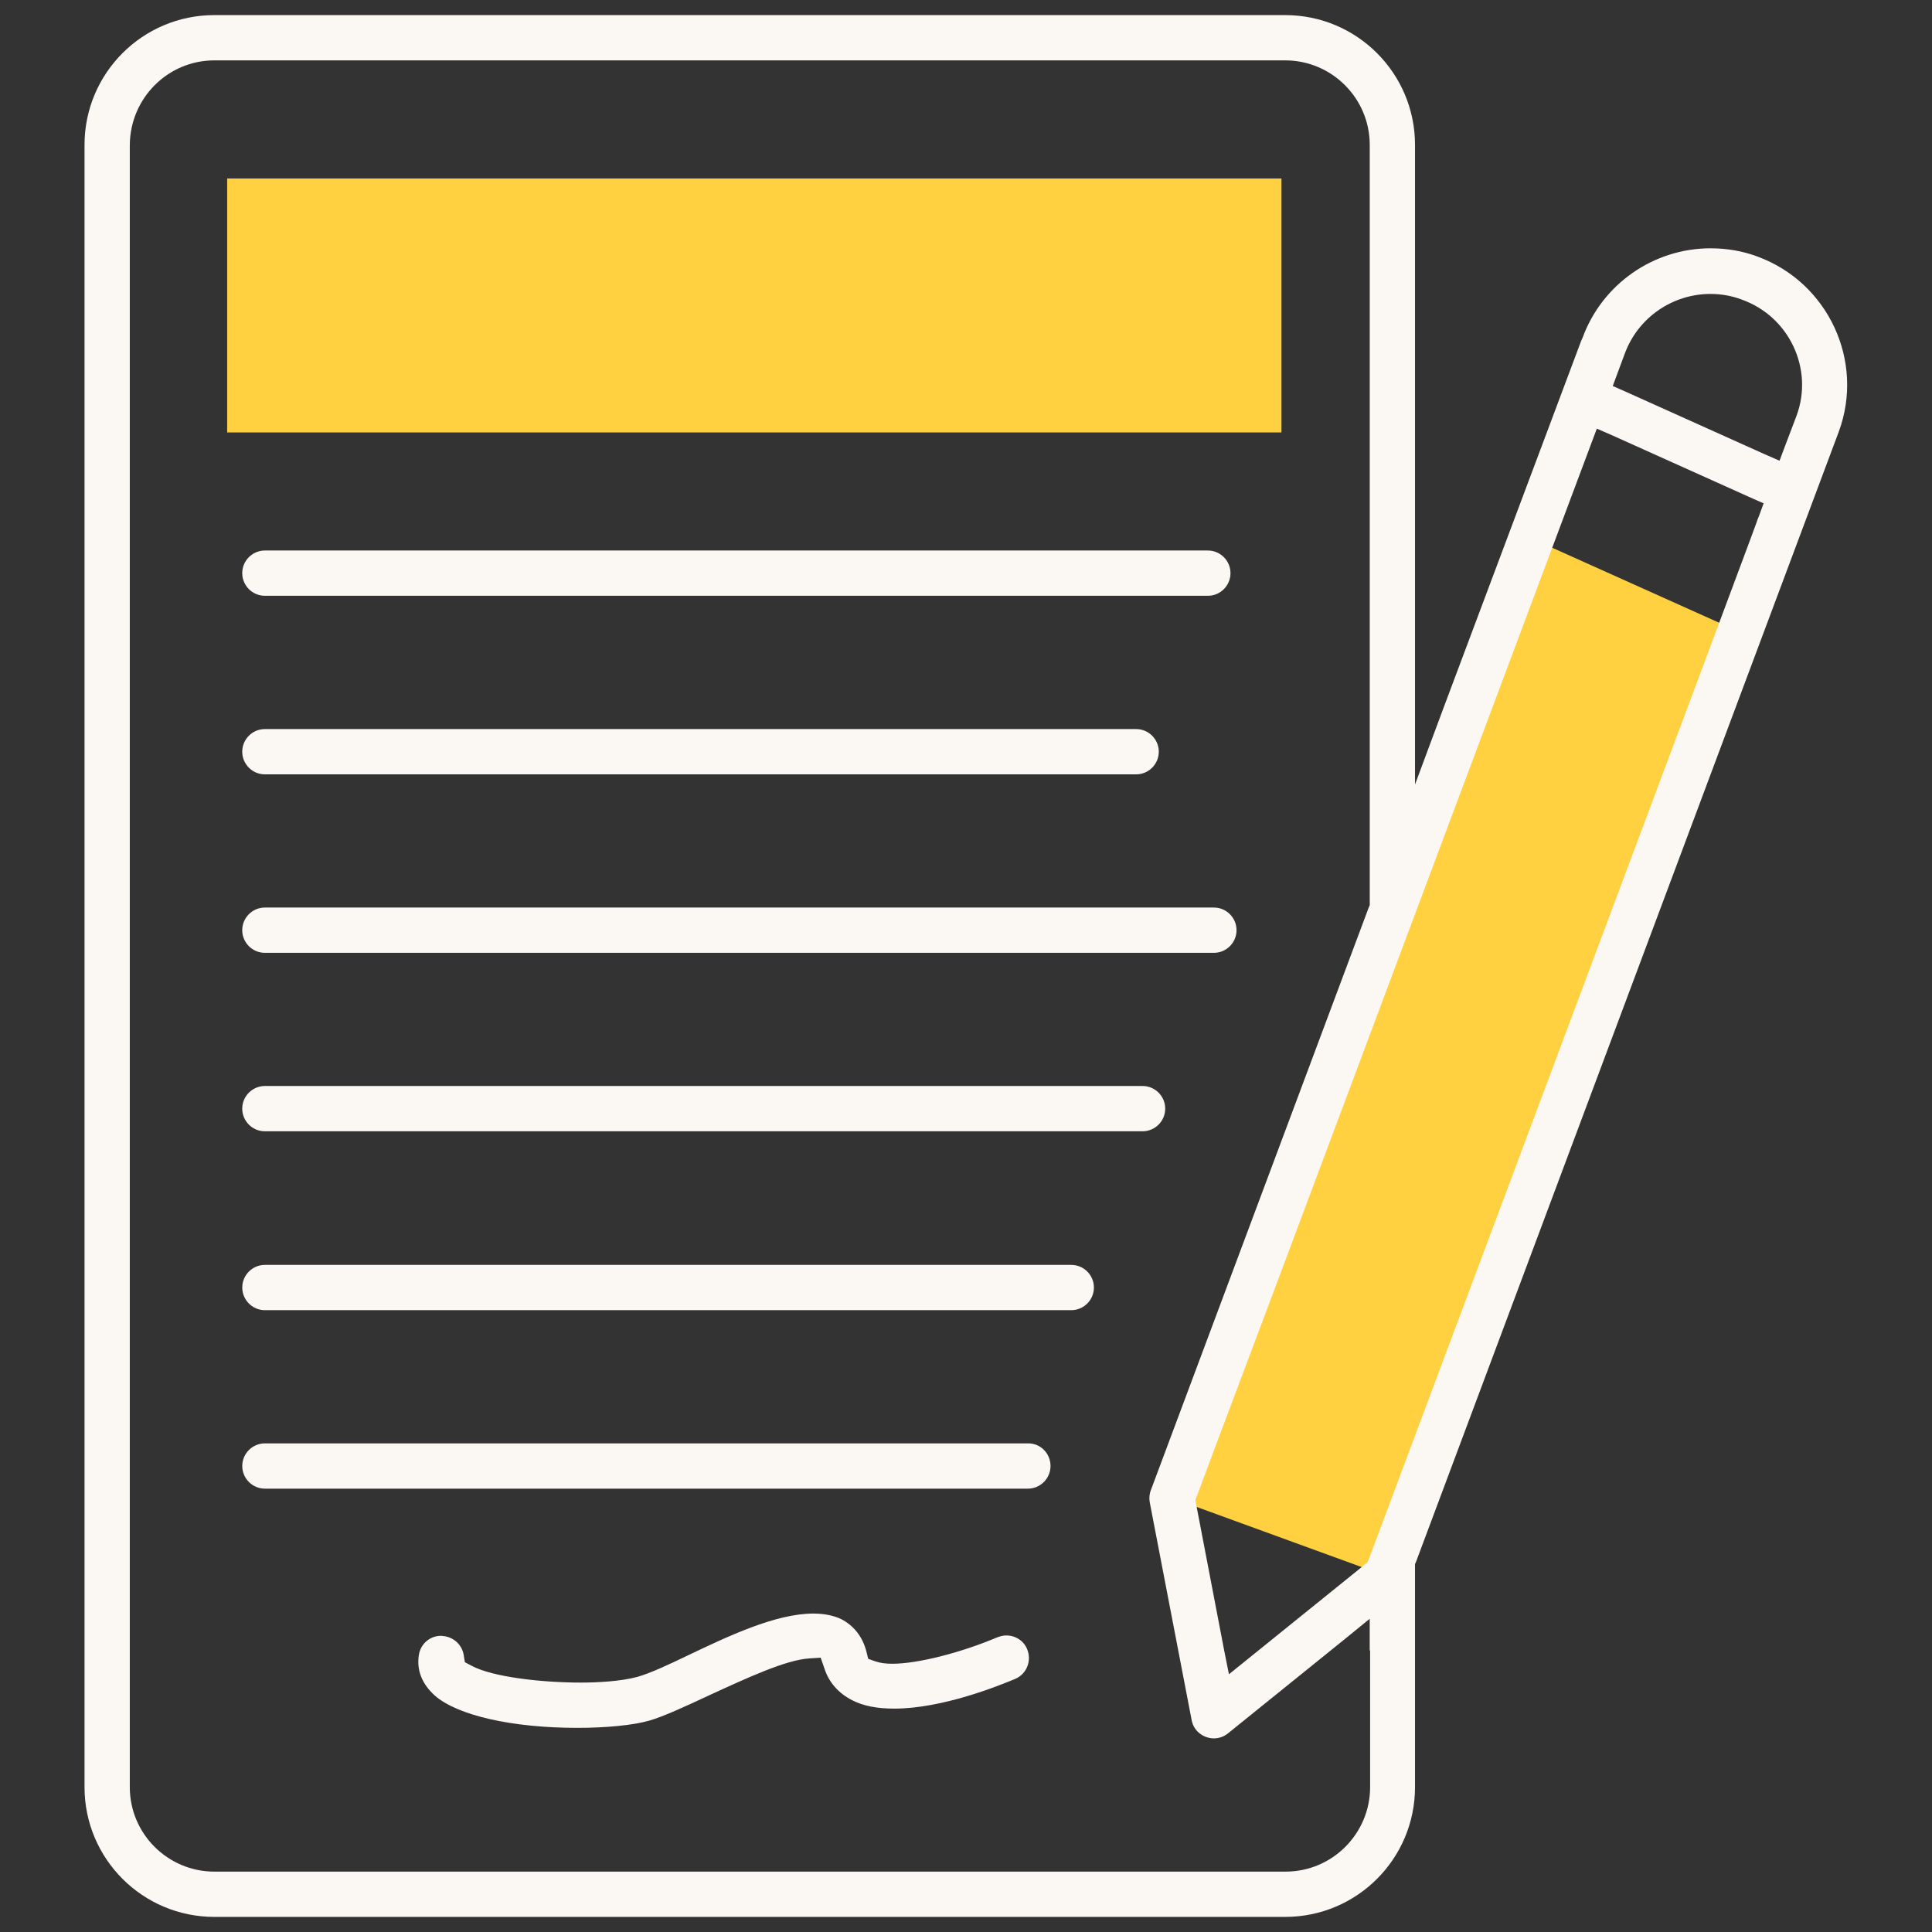
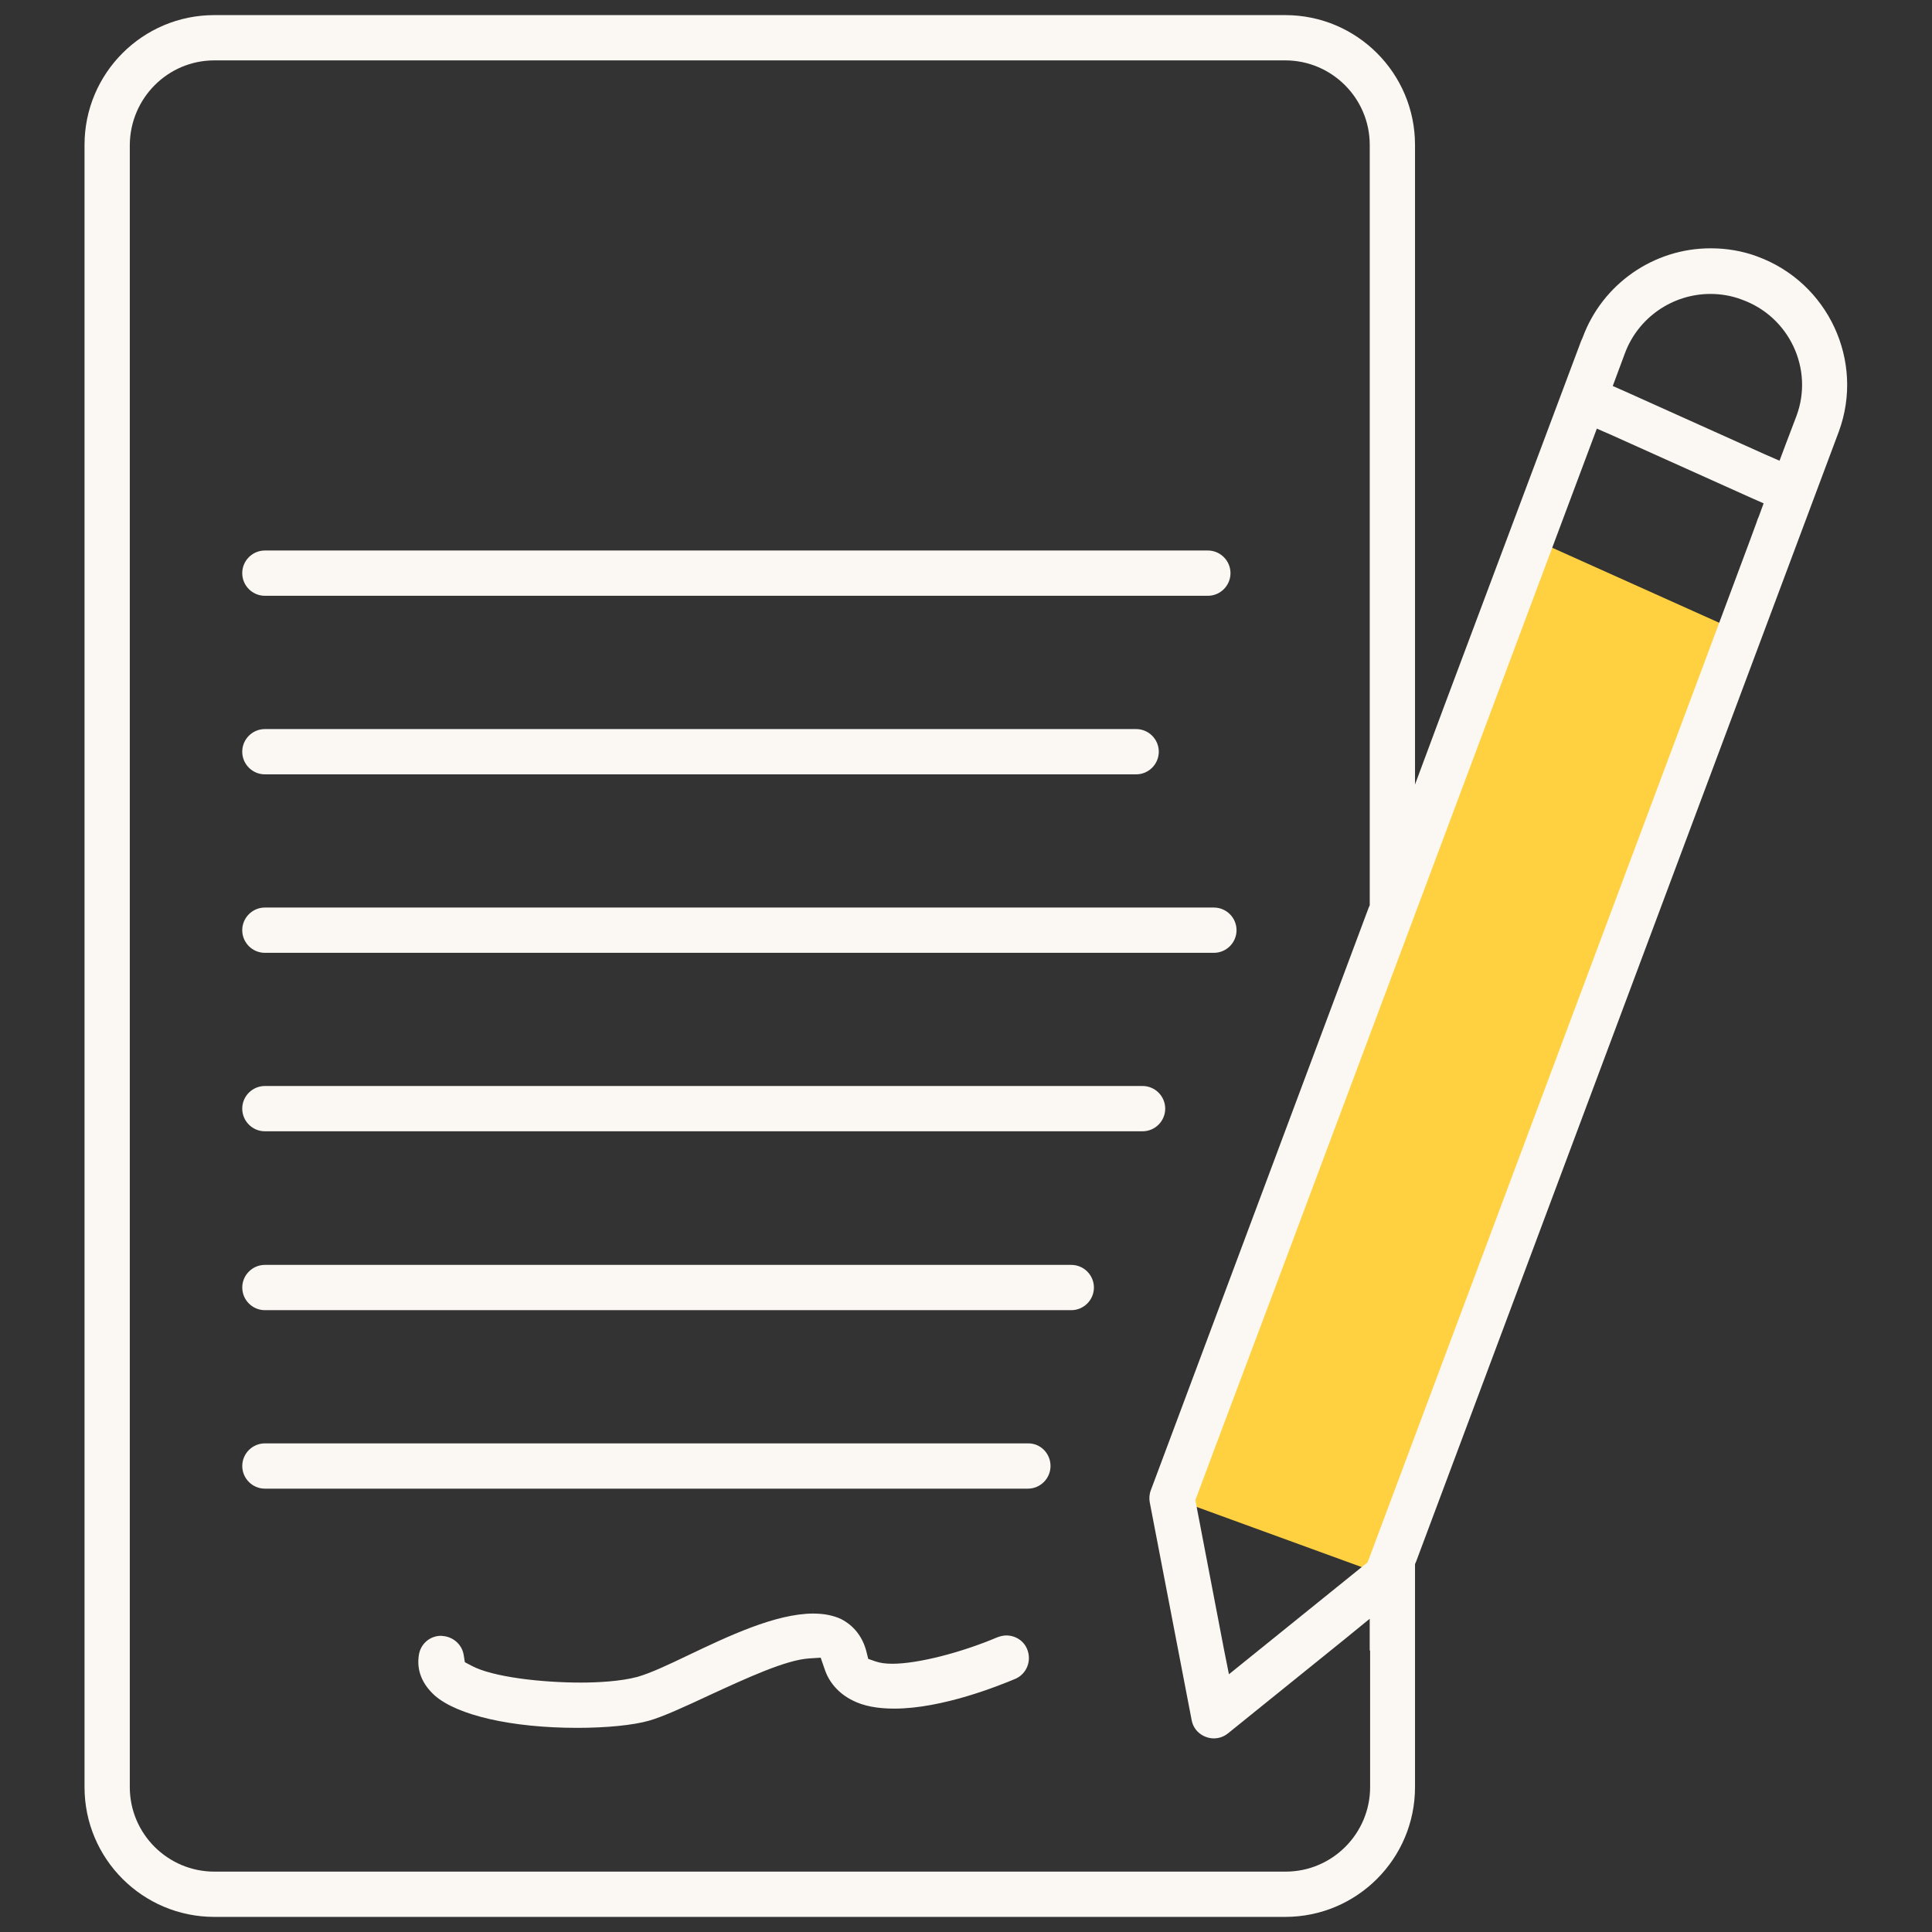
<svg xmlns="http://www.w3.org/2000/svg" fill="none" height="71" viewBox="0 0 71 71" width="71">
  <rect x="0" y="0" width="71" height="71" fill="#333333" stroke="none" />
  <path d="m56.285 19.789 7.655 3.439c-.152.402-12.314 32.893-12.98 34.696l-7.877-2.87c.042-.125 13.063-34.876 13.201-35.264z" fill="#ffd040" />
  <g fill="#fbf7f2">
    <path d="m29.896 59.297c-1.401 0-3.162.846-4.59 1.525-.749.36-1.401.666-1.886.804-.624.166-1.47.208-2.08.208-1.387 0-3.231-.194-4.021-.624l-.236-.125-.042-.263c-.056-.361-.347-.638-.707-.693-.042 0-.083-.014-.125-.014-.416 0-.763.305-.818.721-.083.555.125 1.054.582 1.47.832.735 2.843 1.192 5.242 1.192 1.068 0 2.052-.097 2.635-.263.499-.139 1.345-.527 2.233-.943 1.387-.638 2.801-1.29 3.647-1.345l.43-.028.139.402c.166.513.527.915 1.026 1.165.402.208.915.305 1.539.305 1.775 0 3.855-.846 4.451-1.095.416-.18.61-.666.43-1.095-.125-.305-.43-.499-.763-.499-.111 0-.222.028-.333.069-1.345.569-2.926.971-3.855.971-.25 0-.444-.028-.61-.083l-.277-.097-.069-.277c-.139-.541-.471-.957-.943-1.193-.277-.125-.61-.194-.998-.194v-.277z" />
    <path d="m39.369 46.484h-29.634c-.458 0-.832.374-.832.832s.374.832.832.832h29.634c.458 0 .832-.374.832-.832s-.374-.832-.832-.832z" />
    <path d="m37.788 53.043h-28.053c-.458 0-.832.374-.832.832s.374.832.832.832h28.039c.458 0 .832-.374.832-.832s-.361-.832-.818-.832z" />
    <path d="m9.734 35.016h34.876c.458 0 .832-.374.832-.832s-.374-.832-.832-.832h-34.876c-.458 0-.832.374-.832.832s.374.832.832.832z" />
    <path d="m9.734 41.574h32.255c.458 0 .832-.374.832-.832s-.374-.832-.832-.832h-32.255c-.458 0-.832.374-.832.832s.374.832.832.832z" />
    <path d="m9.734 21.895h34.654c.458 0 .832-.374.832-.832s-.374-.832-.832-.832h-34.654c-.458 0-.832.374-.832.832s.374.832.832.832z" />
    <path d="m9.734 28.457h32.019c.458 0 .832-.374.832-.832s-.374-.832-.832-.832h-32.019c-.458 0-.832.374-.832.832s.374.832.832.832z" />
    <path d="m64.593 9.43c-.555-.208-1.137-.305-1.733-.305-2.094 0-3.98 1.317-4.701 3.286l-.056.125c-.222.583-1.179 3.162-5.034 13.424l-1.068 2.87v-3.065-20.44c0-2.635-2.136-4.77-4.77-4.77h-39.355c-2.635 0-4.77 2.136-4.77 4.77v60.35c0 2.635 2.136 4.77 4.77 4.77h39.355c2.635 0 4.77-2.135 4.77-4.77v-8.098-.097l.042-.097 15.531-41.518c.957-2.593-.388-5.478-2.981-6.434zm-14.242 51.225v5.02c0 1.706-1.387 3.106-3.106 3.106h-39.369c-1.706 0-3.106-1.387-3.106-3.106v-60.35c.014-1.72 1.401-3.106 3.106-3.106h39.355c1.706 0 3.106 1.387 3.106 3.106v27.845.097l-.042.097-8.001 21.397c-.055.139-.069.305-.042.444l1.539 8.001c.083.458.485.679.818.679.194 0 .374-.069.513-.18l4.313-3.481.901-.735v1.165zm14.283-41.671-.042.097c-.014.042-.028.083-.042.125l-.25.679-1.692 4.535c-1.858 4.965-5.436 14.519-12.3 32.865l-.056.139-.125.097-4.243 3.425-.721.582-.18-.901-1.026-5.353-.028-.152.055-.139c0-.014.777-2.08 3.092-8.237l11.399-30.439.208-.555.541.236 5.117 2.302.471.208zm1.387-3.703-.416 1.095-.208.555-.541-.236-5.117-2.302-.471-.208.18-.485.263-.707c.485-1.317 1.747-2.191 3.148-2.191.388 0 .79.069 1.151.208 1.747.624 2.649 2.552 2.011 4.271z" />
  </g>
-   <path d="m47.093 6.559v9.333h-38.745v-9.333z" fill="#ffd040" />
</svg>